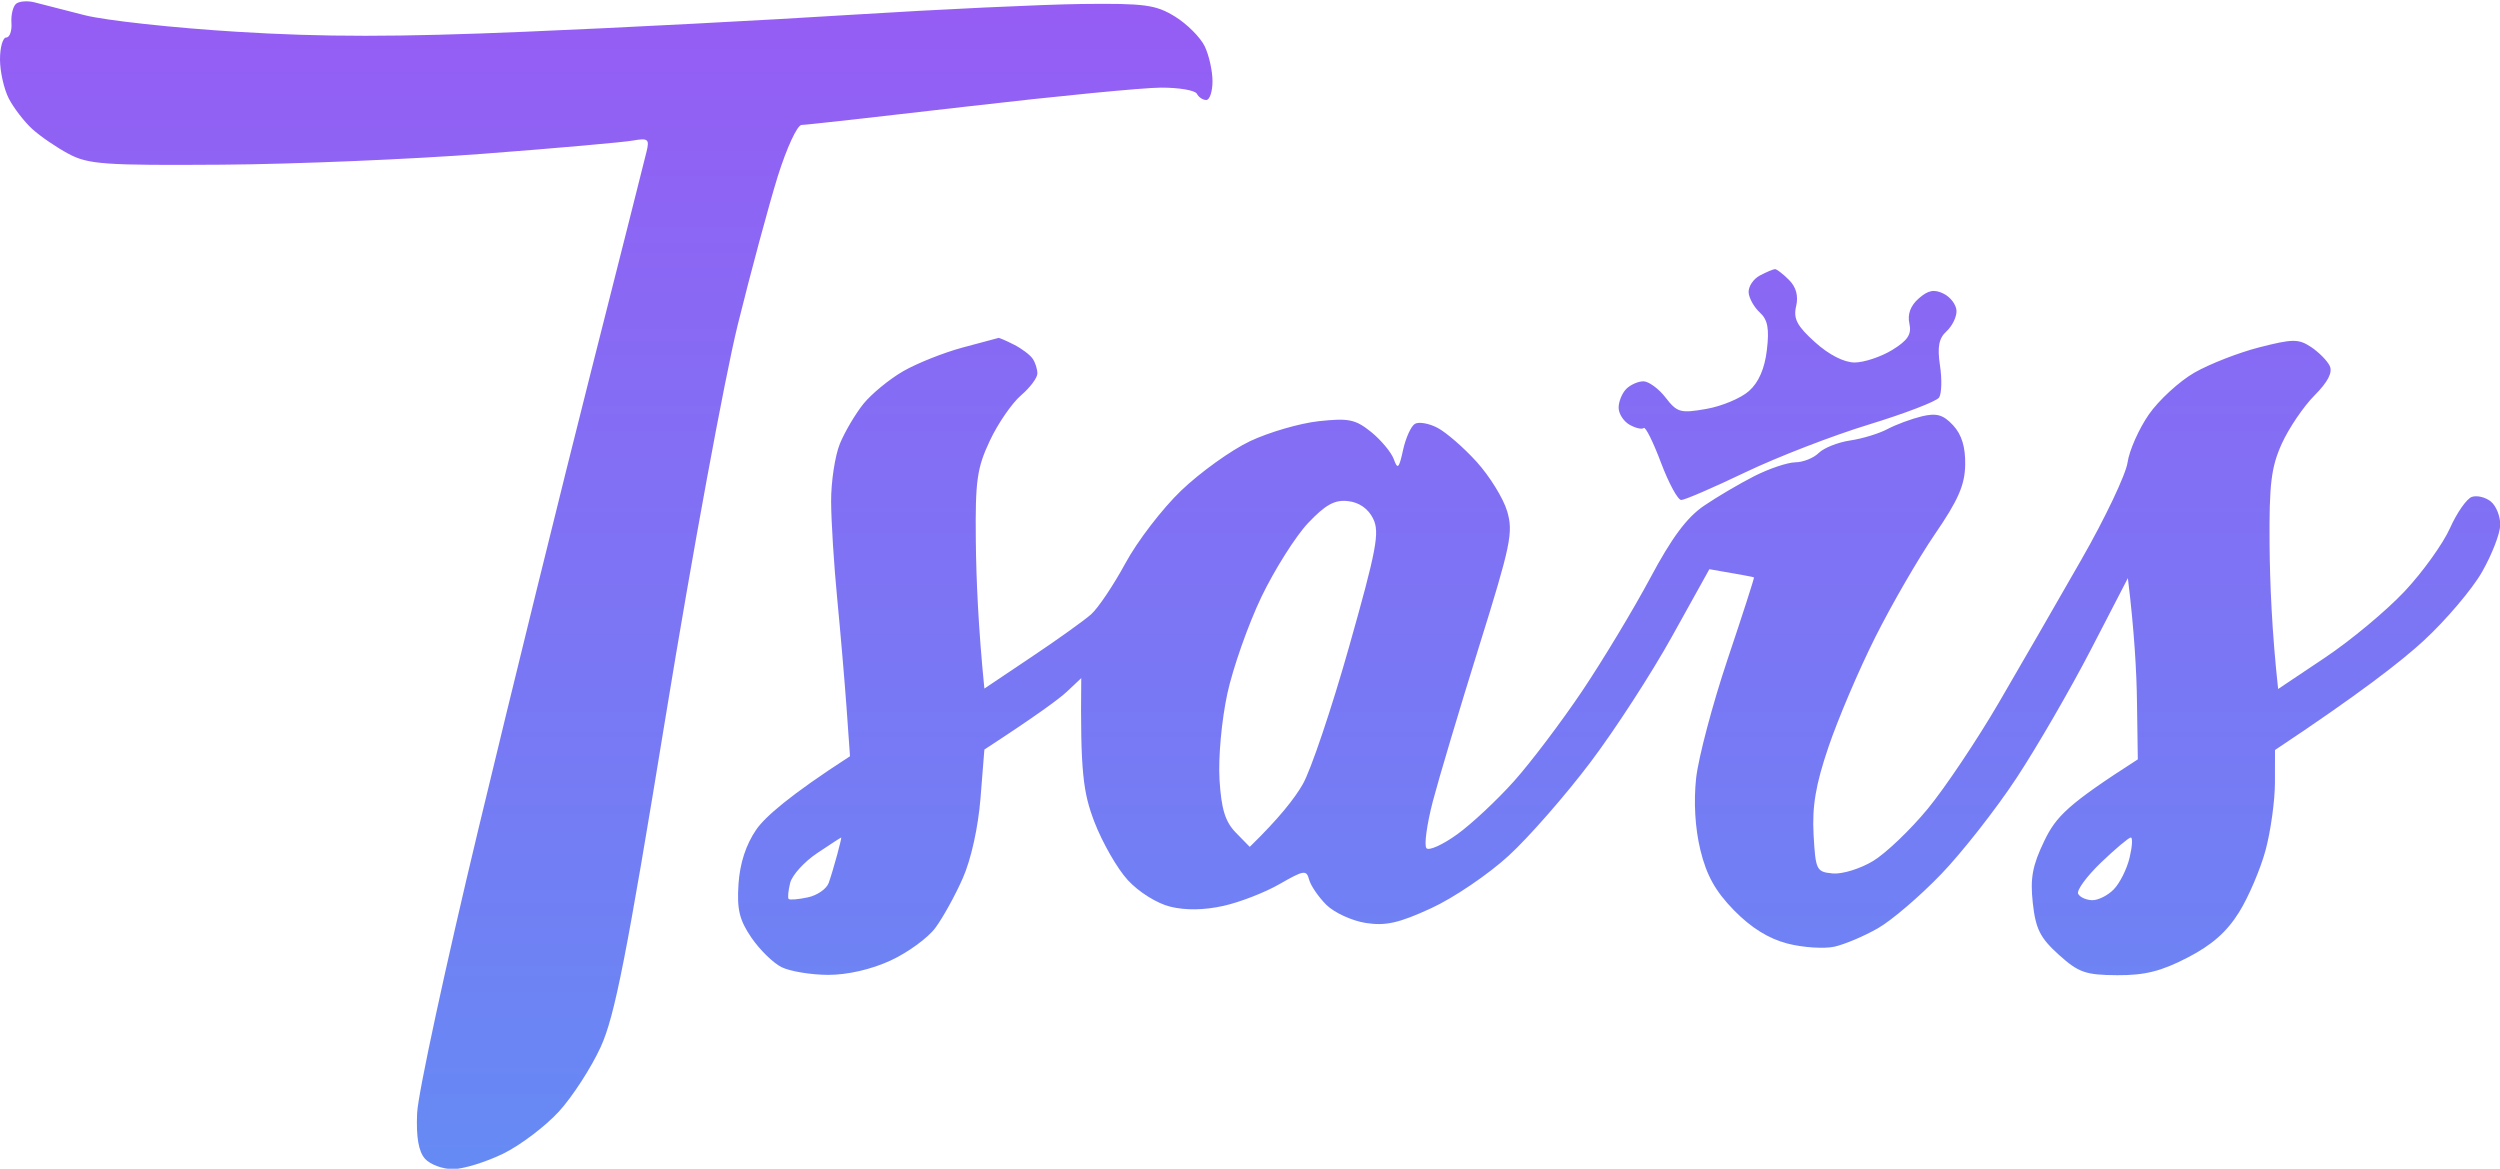
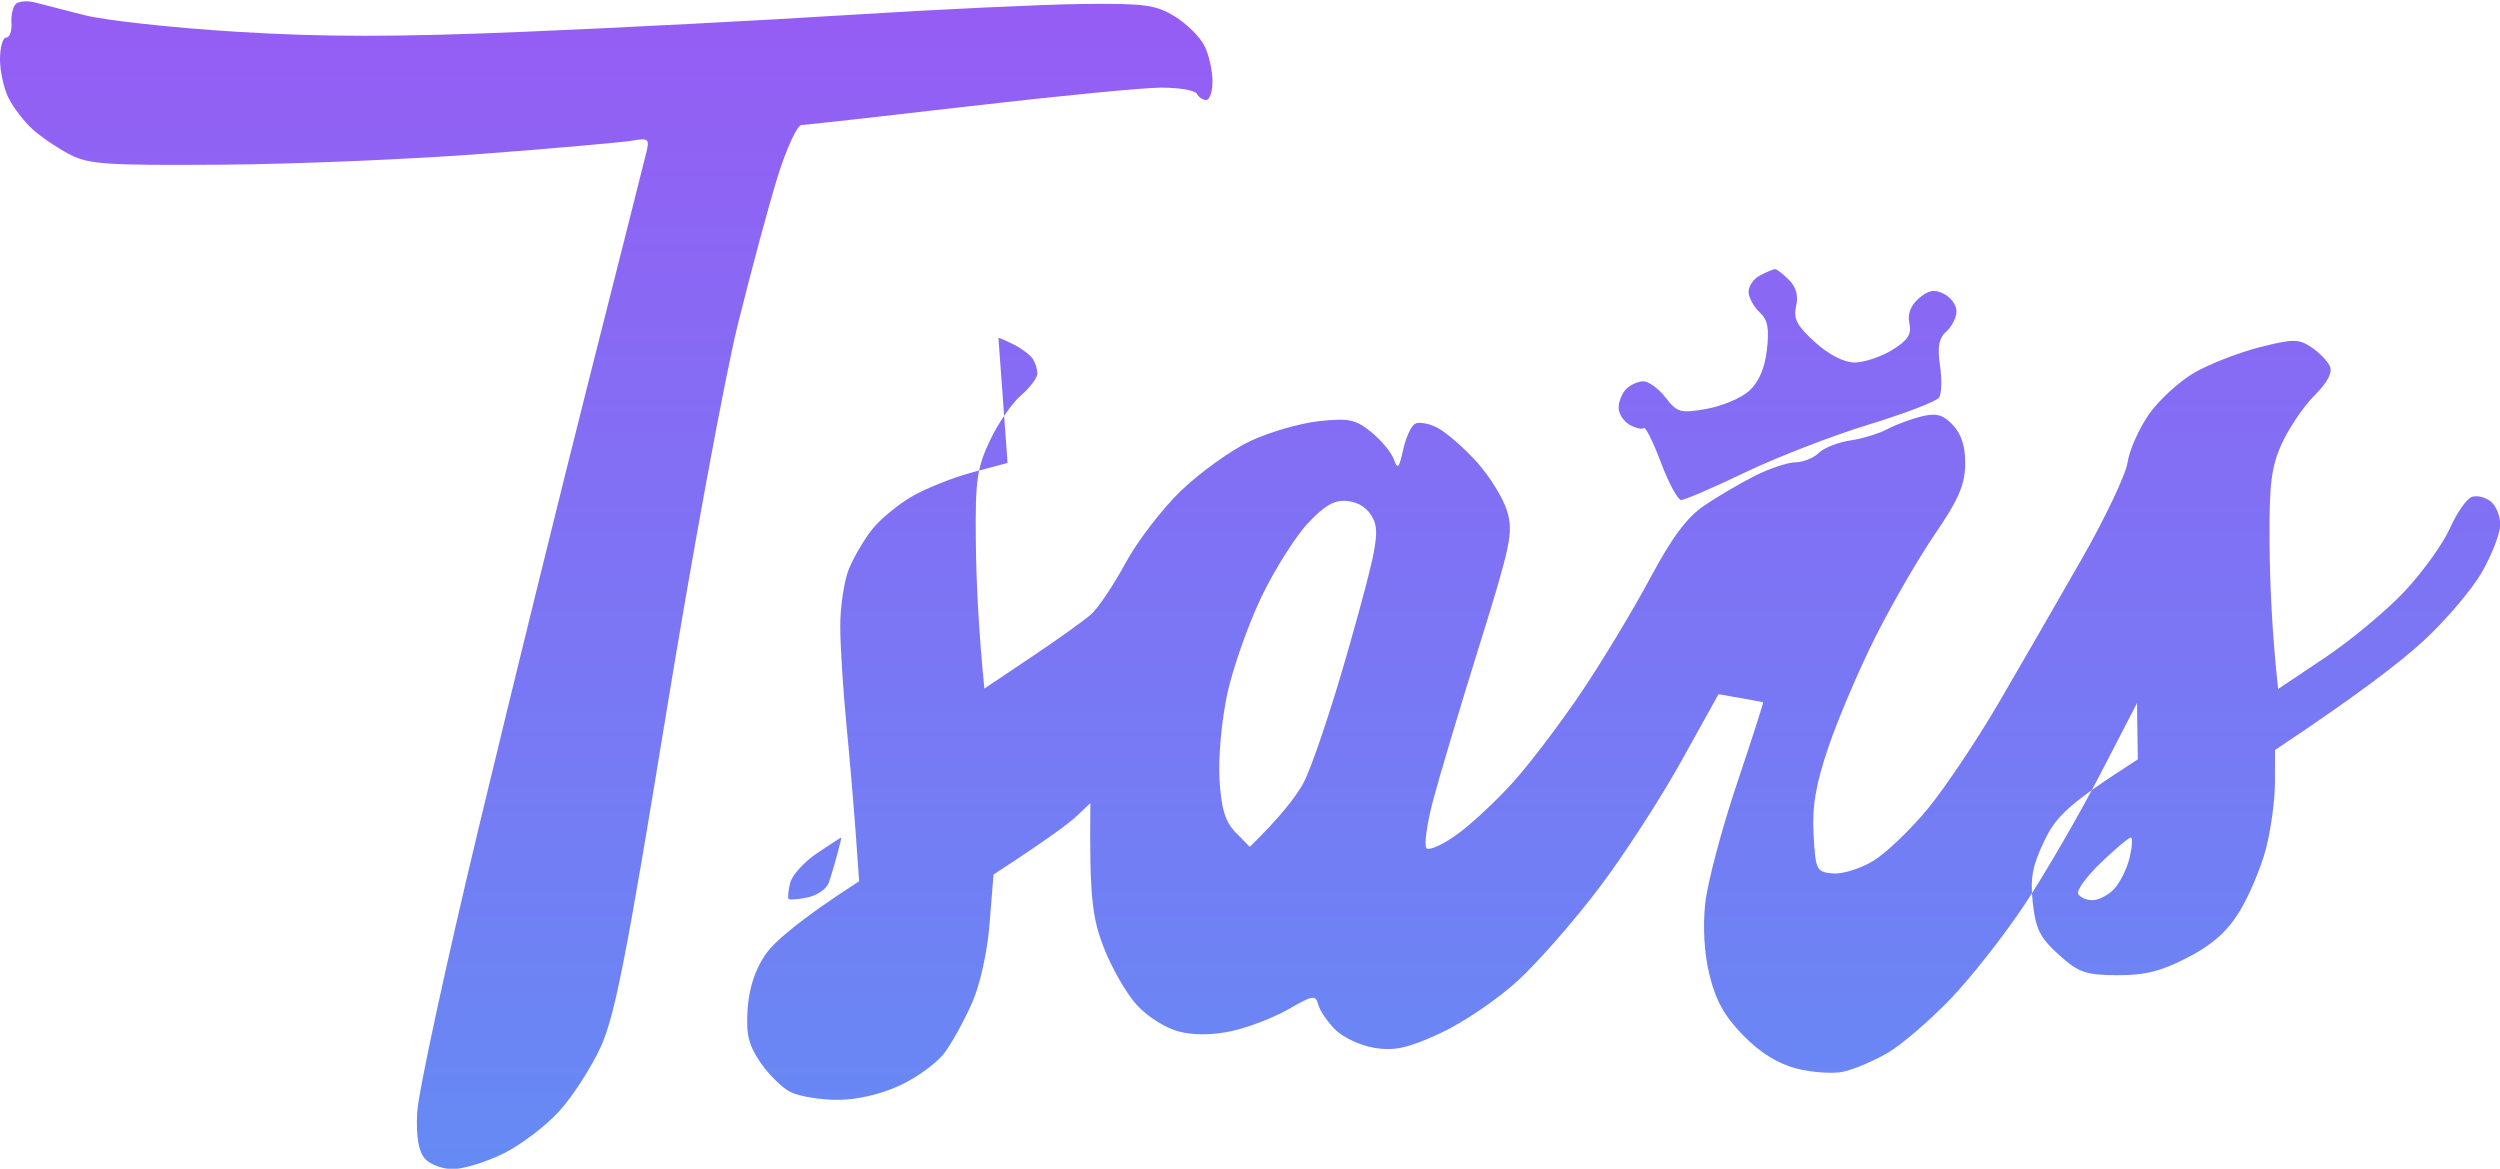
<svg xmlns="http://www.w3.org/2000/svg" viewBox="0 0 400 187" width="400" height="187">
  <defs>
    <linearGradient id="grd1" x1="200.018" x2="200.018" y1="187.056" y2=".211" gradientUnits="userSpaceOnUse">
      <stop offset="0" stop-color="#658af4" />
      <stop offset="1" stop-color="#955cf4" />
    </linearGradient>
  </defs>
  <style />
-   <path fill="url(#grd1)" fill-rule="evenodd" d="M5.5.37c1.1.28 4.7 1.21 8 2.05 3.3.85 14.32 2.05 24.5 2.67 13.83.85 25.44.85 46-.01 15.13-.63 38.75-1.86 52.5-2.73C150.25 1.49 166.68.72 173 .64c10.17-.12 11.91.11 15 2.01 1.93 1.19 4.06 3.33 4.75 4.75.69 1.43 1.25 3.95 1.25 5.6 0 1.65-.45 3-1 3s-1.22-.45-1.5-1-2.86-.99-5.75-.98c-2.89.01-16.72 1.36-30.75 2.99-14.03 1.63-26.06 2.98-26.75 2.98-.69.01-2.4 3.72-3.82 8.26-1.41 4.54-4.29 15.22-6.4 23.75-2.1 8.53-7.28 36.65-11.5 62.5-6.3 38.59-8.17 48.07-10.41 53-1.51 3.3-4.51 7.95-6.68 10.33-2.17 2.37-6.19 5.42-8.94 6.76-2.75 1.34-6.35 2.45-8 2.47-1.65.01-3.67-.73-4.5-1.66-1.03-1.16-1.43-3.46-1.26-7.3.13-3.08 4.56-23.6 9.84-45.6s13.37-54.85 17.97-73 8.6-34.01 8.9-35.25c.49-2 .24-2.19-2.2-1.76-1.51.27-12.2 1.22-23.75 2.1-11.55.89-30.45 1.68-42 1.76-18.76.13-21.37-.05-24.5-1.72-1.93-1.02-4.56-2.82-5.85-4-1.28-1.17-2.97-3.37-3.75-4.88C.63 14.24 0 11.43 0 9.5 0 7.57.45 6 1 6s.92-1.05.83-2.33C1.74 2.38 2.08 1 2.58.6 3.08.19 4.4.09 5.5.37zM284 43.06c.27-.01 1.28.77 2.23 1.72 1.15 1.14 1.54 2.56 1.15 4.22-.47 1.99.14 3.16 3.02 5.75 2.22 2.01 4.65 3.25 6.35 3.25 1.51-.01 4.21-.91 6-2 2.51-1.55 3.14-2.51 2.75-4.25-.33-1.47.19-2.86 1.5-4 1.51-1.33 2.48-1.51 4-.75 1.1.55 2.02 1.79 2.04 2.75.03.96-.69 2.42-1.59 3.25-1.24 1.12-1.5 2.5-1.05 5.5.33 2.2.26 4.5-.15 5.11-.41.61-5.48 2.55-11.25 4.32-5.77 1.76-14.66 5.2-19.75 7.64-5.09 2.44-9.7 4.43-10.25 4.43-.55 0-2.01-2.7-3.25-5.99-1.24-3.3-2.48-5.79-2.75-5.53-.27.26-1.29.03-2.25-.51-.96-.53-1.76-1.76-1.77-2.72-.01-.96.53-2.31 1.2-3 .67-.69 1.92-1.24 2.77-1.24.85.01 2.45 1.18 3.55 2.61 1.83 2.38 2.38 2.53 6.5 1.81 2.48-.43 5.55-1.72 6.83-2.86 1.55-1.37 2.52-3.58 2.87-6.57.41-3.42.13-4.86-1.13-6-.91-.83-1.72-2.27-1.79-3.2-.06-.94.74-2.16 1.8-2.72s2.15-1.02 2.42-1.02zM159.75 54.07c.14-.04 1.26.45 2.5 1.08 1.24.63 2.58 1.64 2.98 2.25.41.6.75 1.66.75 2.35.01.69-1.17 2.26-2.61 3.5-1.45 1.24-3.7 4.5-4.99 7.25-2.06 4.37-2.35 6.39-2.25 16 .06 6.05.39 13.85 1.37 23.67l7.5-5.03c4.13-2.76 8.43-5.84 9.56-6.83 1.13-1 3.6-4.68 5.5-8.18 1.89-3.51 5.91-8.75 8.94-11.65 3.03-2.9 7.97-6.45 11-7.89 3.03-1.43 7.97-2.87 11-3.2 4.8-.52 5.87-.3 8.41 1.75 1.59 1.3 3.22 3.26 3.61 4.36.6 1.68.83 1.44 1.47-1.5.42-1.92 1.27-3.81 1.89-4.18.61-.37 2.25-.09 3.62.63 1.38.72 4.19 3.16 6.25 5.43 2.06 2.27 4.26 5.81 4.88 7.87 1.02 3.41.62 5.36-4.5 21.75-3.09 9.9-6.41 21.02-7.38 24.72-.96 3.7-1.42 7.07-1.01 7.5.4.43 2.61-.57 4.9-2.22 2.29-1.65 6.38-5.47 9.09-8.5 2.71-3.03 7.64-9.55 10.96-14.5 3.32-4.95 8.19-13.05 10.84-18 3.46-6.48 5.87-9.73 8.64-11.6 2.1-1.43 5.74-3.57 8.08-4.75 2.34-1.18 5.26-2.16 6.5-2.18 1.24-.01 2.93-.68 3.75-1.5.82-.81 3.07-1.7 5-1.99 1.93-.28 4.63-1.1 6-1.83 1.38-.73 3.85-1.64 5.5-2.04 2.37-.56 3.42-.26 5 1.44 1.37 1.48 1.98 3.47 1.93 6.3-.05 3.25-1.11 5.67-4.87 11.15-2.63 3.85-6.93 11.28-9.54 16.5-2.62 5.22-5.97 13.1-7.46 17.5-2.05 6.03-2.63 9.48-2.39 14 .32 5.73.45 6.01 3.08 6.25 1.51.14 4.42-.76 6.46-2s5.98-5 8.75-8.37c2.77-3.37 7.89-11.02 11.38-17 3.49-5.98 9.43-16.28 13.2-22.88 3.78-6.6 7.09-13.58 7.37-15.5.27-1.92 1.81-5.38 3.4-7.68 1.6-2.3 4.89-5.32 7.3-6.7s7.09-3.21 10.39-4.05c5.32-1.36 6.26-1.37 8.25-.06 1.24.82 2.59 2.18 3 3.02.51 1.04-.28 2.58-2.44 4.75-1.76 1.77-4.11 5.25-5.23 7.72-1.69 3.74-2.02 6.45-1.95 16 .05 6.33.38 14.14 1.37 23.24l7.5-5.02c4.13-2.76 9.86-7.54 12.75-10.62 2.89-3.08 6.15-7.63 7.25-10.1 1.1-2.47 2.68-4.72 3.5-5 .82-.28 2.2.06 3.04.75.85.69 1.52 2.38 1.5 3.75-.03 1.38-1.34 4.75-2.91 7.5-1.56 2.75-5.76 7.7-9.33 11-3.57 3.3-10.39 8.59-23.8 17.5l-.01 5.25c-.01 2.89-.68 7.72-1.49 10.75-.82 3.03-2.72 7.5-4.24 9.94-1.96 3.16-4.36 5.27-8.26 7.28-4.21 2.18-6.85 2.84-11.25 2.81-5.06-.03-6.18-.42-9.35-3.28-2.97-2.68-3.7-4.13-4.15-8.25-.44-3.99-.07-6.01 1.85-9.98 1.89-3.91 3.74-5.83 14.95-13.02l-.13-9c-.06-4.95-.42-11.47-1.46-20l-5.95 11.5c-3.28 6.33-8.62 15.55-11.88 20.5-3.26 4.95-8.68 11.86-12.03 15.35-3.36 3.49-7.9 7.39-10.1 8.65-2.2 1.27-5.35 2.6-7 2.97-1.65.36-5.02.14-7.5-.5-3.02-.78-5.83-2.53-8.56-5.32-2.98-3.05-4.4-5.6-5.38-9.65-.85-3.49-1.09-7.69-.68-11.5.37-3.3 2.63-11.85 5.03-19 2.4-7.15 4.3-13.05 4.23-13.12-.08-.06-1.71-.38-7.14-1.31l-5.95 10.71c-3.27 5.9-9.16 15-13.11 20.22-3.94 5.22-9.81 11.94-13.05 14.91-3.24 2.98-8.82 6.76-12.39 8.4-5.19 2.39-7.3 2.86-10.5 2.36-2.2-.35-5.03-1.65-6.29-2.9-1.25-1.25-2.49-3.06-2.75-4.02-.42-1.6-.83-1.54-4.71.69-2.34 1.35-6.39 2.92-9 3.5-3.07.69-6.08.73-8.5.13-2.13-.52-5.07-2.36-6.8-4.25-1.68-1.82-4.08-6.02-5.35-9.32-1.78-4.67-2.27-7.88-2.1-23l-2.25 2.12c-1.24 1.17-4.72 3.74-13.25 9.31l-.62 7.79c-.37 4.64-1.51 9.8-2.83 12.78-1.21 2.75-3.18 6.32-4.38 7.94-1.19 1.62-4.42 3.97-7.17 5.24-3.11 1.43-6.89 2.3-10 2.3-2.75-.01-6.11-.57-7.46-1.24-1.35-.68-3.52-2.81-4.83-4.74-1.91-2.8-2.32-4.51-2.05-8.56.22-3.32 1.19-6.3 2.84-8.7 1.38-2.01 5.31-5.48 15-11.74l-.55-7.75c-.31-4.26-.98-12.14-1.5-17.5-.52-5.36-.96-12.34-.97-15.5-.02-3.16.62-7.33 1.4-9.25.79-1.92 2.49-4.8 3.78-6.4 1.29-1.59 4.14-3.93 6.34-5.2s6.47-2.97 9.5-3.79c3.03-.81 5.61-1.51 5.75-1.54zm42.08 41.43c-2.11 4.4-4.57 11.38-5.46 15.5-.91 4.21-1.46 10.23-1.25 13.72.29 4.75.91 6.75 2.61 8.5l2.23 2.28c4.77-4.65 7.2-7.8 8.47-10 1.28-2.2 4.62-12.1 7.42-22 4.41-15.59 4.92-18.33 3.86-20.5-.78-1.6-2.23-2.62-4-2.82-2.15-.25-3.6.54-6.41 3.5-1.99 2.1-5.35 7.42-7.47 11.82zm-75.4 45.75c-.31 1.24-.42 2.4-.25 2.58.18.19 1.56.07 3.07-.25 1.51-.32 3.02-1.37 3.35-2.33.34-.96.94-2.99 1.35-4.5.41-1.51.7-2.75.65-2.75-.06-.01-1.79 1.12-3.85 2.5-2.06 1.37-4 3.51-4.32 4.75zM332.5 143c.27.55 1.29 1.01 2.25 1.03.96.02 2.53-.77 3.47-1.75.95-.98 2.08-3.24 2.51-5.03.43-1.79.52-3.25.2-3.25s-2.46 1.8-4.76 4c-2.29 2.2-3.94 4.45-3.67 5z" opacity=".996" />
+   <path fill="url(#grd1)" fill-rule="evenodd" d="M5.5.37c1.1.28 4.7 1.21 8 2.05 3.3.85 14.32 2.05 24.5 2.67 13.83.85 25.44.85 46-.01 15.13-.63 38.75-1.86 52.5-2.73C150.25 1.49 166.68.72 173 .64c10.17-.12 11.91.11 15 2.01 1.93 1.19 4.06 3.33 4.75 4.75.69 1.43 1.25 3.95 1.25 5.6 0 1.65-.45 3-1 3s-1.22-.45-1.5-1-2.86-.99-5.75-.98c-2.89.01-16.72 1.36-30.75 2.99-14.03 1.63-26.06 2.98-26.75 2.98-.69.01-2.4 3.72-3.82 8.26-1.41 4.54-4.29 15.22-6.4 23.75-2.1 8.53-7.28 36.65-11.5 62.5-6.3 38.59-8.17 48.07-10.41 53-1.51 3.3-4.51 7.95-6.68 10.33-2.17 2.37-6.19 5.42-8.94 6.76-2.75 1.34-6.35 2.45-8 2.47-1.65.01-3.67-.73-4.5-1.66-1.03-1.16-1.43-3.46-1.26-7.3.13-3.08 4.56-23.6 9.84-45.6s13.37-54.85 17.97-73 8.6-34.01 8.9-35.25c.49-2 .24-2.19-2.2-1.76-1.51.27-12.2 1.22-23.75 2.1-11.55.89-30.45 1.68-42 1.76-18.76.13-21.37-.05-24.5-1.72-1.93-1.02-4.56-2.82-5.85-4-1.28-1.17-2.97-3.37-3.75-4.88C.63 14.24 0 11.43 0 9.5 0 7.57.45 6 1 6s.92-1.05.83-2.33C1.74 2.38 2.08 1 2.58.6 3.08.19 4.4.09 5.5.37zM284 43.06c.27-.01 1.28.77 2.23 1.72 1.15 1.14 1.54 2.56 1.15 4.22-.47 1.99.14 3.16 3.02 5.75 2.22 2.01 4.65 3.25 6.35 3.25 1.51-.01 4.21-.91 6-2 2.51-1.55 3.14-2.51 2.75-4.25-.33-1.47.19-2.86 1.5-4 1.51-1.33 2.48-1.51 4-.75 1.1.55 2.02 1.79 2.04 2.75.03.96-.69 2.42-1.59 3.25-1.24 1.12-1.5 2.5-1.05 5.5.33 2.2.26 4.5-.15 5.11-.41.61-5.48 2.55-11.25 4.32-5.77 1.76-14.66 5.2-19.75 7.64-5.09 2.44-9.7 4.43-10.25 4.43-.55 0-2.01-2.7-3.25-5.99-1.24-3.3-2.48-5.79-2.75-5.53-.27.26-1.29.03-2.25-.51-.96-.53-1.76-1.76-1.77-2.72-.01-.96.53-2.31 1.2-3 .67-.69 1.92-1.24 2.77-1.24.85.01 2.45 1.18 3.55 2.61 1.83 2.38 2.38 2.53 6.5 1.81 2.48-.43 5.55-1.72 6.83-2.86 1.55-1.37 2.52-3.58 2.87-6.57.41-3.42.13-4.86-1.13-6-.91-.83-1.72-2.27-1.79-3.2-.06-.94.74-2.16 1.8-2.72s2.15-1.02 2.42-1.02zM159.75 54.07c.14-.04 1.26.45 2.5 1.08 1.24.63 2.58 1.64 2.98 2.25.41.6.75 1.66.75 2.35.01.69-1.17 2.26-2.61 3.5-1.45 1.24-3.7 4.5-4.99 7.25-2.06 4.37-2.35 6.39-2.25 16 .06 6.05.39 13.85 1.37 23.67l7.5-5.03c4.13-2.76 8.43-5.84 9.56-6.83 1.13-1 3.6-4.68 5.5-8.18 1.89-3.51 5.91-8.75 8.94-11.65 3.03-2.9 7.97-6.45 11-7.89 3.03-1.43 7.97-2.87 11-3.2 4.8-.52 5.87-.3 8.41 1.75 1.59 1.3 3.22 3.26 3.61 4.36.6 1.68.83 1.44 1.47-1.5.42-1.92 1.27-3.81 1.89-4.18.61-.37 2.25-.09 3.62.63 1.38.72 4.19 3.16 6.25 5.43 2.06 2.27 4.26 5.81 4.88 7.87 1.02 3.41.62 5.36-4.5 21.75-3.09 9.9-6.41 21.02-7.38 24.72-.96 3.7-1.42 7.07-1.01 7.5.4.43 2.61-.57 4.9-2.22 2.29-1.65 6.38-5.47 9.09-8.5 2.71-3.03 7.64-9.55 10.96-14.5 3.32-4.95 8.19-13.05 10.84-18 3.46-6.48 5.87-9.73 8.64-11.6 2.1-1.43 5.74-3.57 8.08-4.75 2.34-1.18 5.26-2.16 6.5-2.18 1.24-.01 2.93-.68 3.75-1.5.82-.81 3.07-1.7 5-1.99 1.93-.28 4.63-1.1 6-1.83 1.38-.73 3.85-1.64 5.5-2.04 2.37-.56 3.42-.26 5 1.44 1.37 1.48 1.98 3.47 1.93 6.3-.05 3.25-1.11 5.67-4.87 11.15-2.63 3.85-6.93 11.28-9.54 16.5-2.62 5.22-5.97 13.1-7.46 17.5-2.05 6.03-2.63 9.48-2.39 14 .32 5.73.45 6.01 3.08 6.25 1.51.14 4.42-.76 6.46-2s5.98-5 8.75-8.37c2.77-3.37 7.89-11.02 11.38-17 3.49-5.98 9.43-16.28 13.2-22.88 3.78-6.6 7.09-13.58 7.37-15.5.27-1.92 1.81-5.38 3.4-7.68 1.6-2.3 4.89-5.32 7.3-6.7s7.09-3.21 10.39-4.05c5.32-1.36 6.26-1.37 8.25-.06 1.24.82 2.59 2.18 3 3.02.51 1.04-.28 2.58-2.44 4.75-1.76 1.77-4.11 5.25-5.23 7.72-1.69 3.74-2.02 6.45-1.95 16 .05 6.33.38 14.14 1.37 23.24l7.5-5.02c4.13-2.76 9.86-7.54 12.75-10.62 2.89-3.08 6.15-7.63 7.25-10.1 1.1-2.47 2.68-4.72 3.5-5 .82-.28 2.2.06 3.04.75.85.69 1.52 2.38 1.5 3.75-.03 1.38-1.34 4.75-2.91 7.5-1.56 2.75-5.76 7.7-9.33 11-3.57 3.3-10.39 8.59-23.8 17.5l-.01 5.25c-.01 2.89-.68 7.72-1.49 10.75-.82 3.03-2.72 7.5-4.24 9.94-1.96 3.16-4.36 5.27-8.26 7.28-4.21 2.18-6.85 2.84-11.25 2.81-5.06-.03-6.18-.42-9.35-3.28-2.97-2.68-3.7-4.13-4.15-8.25-.44-3.99-.07-6.01 1.85-9.98 1.89-3.91 3.74-5.83 14.95-13.02l-.13-9l-5.95 11.5c-3.28 6.33-8.62 15.55-11.88 20.5-3.26 4.95-8.68 11.86-12.03 15.35-3.36 3.49-7.9 7.39-10.1 8.65-2.2 1.27-5.35 2.6-7 2.97-1.65.36-5.02.14-7.5-.5-3.02-.78-5.83-2.53-8.56-5.32-2.98-3.05-4.4-5.6-5.38-9.65-.85-3.49-1.09-7.69-.68-11.5.37-3.3 2.63-11.85 5.03-19 2.4-7.15 4.3-13.05 4.23-13.12-.08-.06-1.71-.38-7.14-1.31l-5.95 10.71c-3.27 5.9-9.16 15-13.11 20.22-3.94 5.22-9.81 11.94-13.05 14.91-3.24 2.98-8.82 6.76-12.39 8.4-5.19 2.39-7.3 2.86-10.5 2.36-2.2-.35-5.03-1.65-6.29-2.9-1.25-1.25-2.49-3.06-2.75-4.02-.42-1.6-.83-1.54-4.71.69-2.34 1.35-6.39 2.92-9 3.5-3.07.69-6.08.73-8.5.13-2.13-.52-5.07-2.36-6.8-4.25-1.68-1.82-4.08-6.02-5.35-9.32-1.78-4.67-2.27-7.88-2.1-23l-2.25 2.12c-1.24 1.17-4.72 3.74-13.25 9.31l-.62 7.79c-.37 4.64-1.51 9.8-2.83 12.78-1.21 2.75-3.18 6.32-4.38 7.94-1.19 1.62-4.42 3.97-7.17 5.24-3.11 1.43-6.89 2.3-10 2.3-2.75-.01-6.11-.57-7.46-1.24-1.35-.68-3.52-2.81-4.83-4.74-1.91-2.8-2.32-4.51-2.05-8.56.22-3.32 1.19-6.3 2.84-8.7 1.38-2.01 5.31-5.48 15-11.74l-.55-7.75c-.31-4.26-.98-12.14-1.5-17.5-.52-5.36-.96-12.34-.97-15.5-.02-3.16.62-7.33 1.4-9.25.79-1.92 2.49-4.8 3.78-6.4 1.29-1.59 4.14-3.93 6.34-5.2s6.47-2.97 9.5-3.79c3.03-.81 5.61-1.51 5.75-1.54zm42.08 41.43c-2.11 4.4-4.57 11.38-5.46 15.5-.91 4.21-1.46 10.23-1.25 13.72.29 4.75.91 6.75 2.61 8.5l2.23 2.28c4.77-4.65 7.2-7.8 8.47-10 1.28-2.2 4.62-12.1 7.42-22 4.41-15.59 4.92-18.33 3.86-20.5-.78-1.6-2.23-2.62-4-2.82-2.15-.25-3.6.54-6.41 3.5-1.99 2.1-5.35 7.42-7.47 11.82zm-75.4 45.75c-.31 1.24-.42 2.4-.25 2.58.18.19 1.56.07 3.07-.25 1.51-.32 3.02-1.37 3.35-2.33.34-.96.94-2.99 1.35-4.5.41-1.51.7-2.75.65-2.75-.06-.01-1.79 1.12-3.85 2.5-2.06 1.37-4 3.51-4.32 4.75zM332.5 143c.27.55 1.29 1.01 2.25 1.03.96.02 2.53-.77 3.47-1.75.95-.98 2.08-3.24 2.51-5.03.43-1.79.52-3.25.2-3.25s-2.46 1.8-4.76 4c-2.29 2.2-3.94 4.45-3.67 5z" opacity=".996" />
</svg>